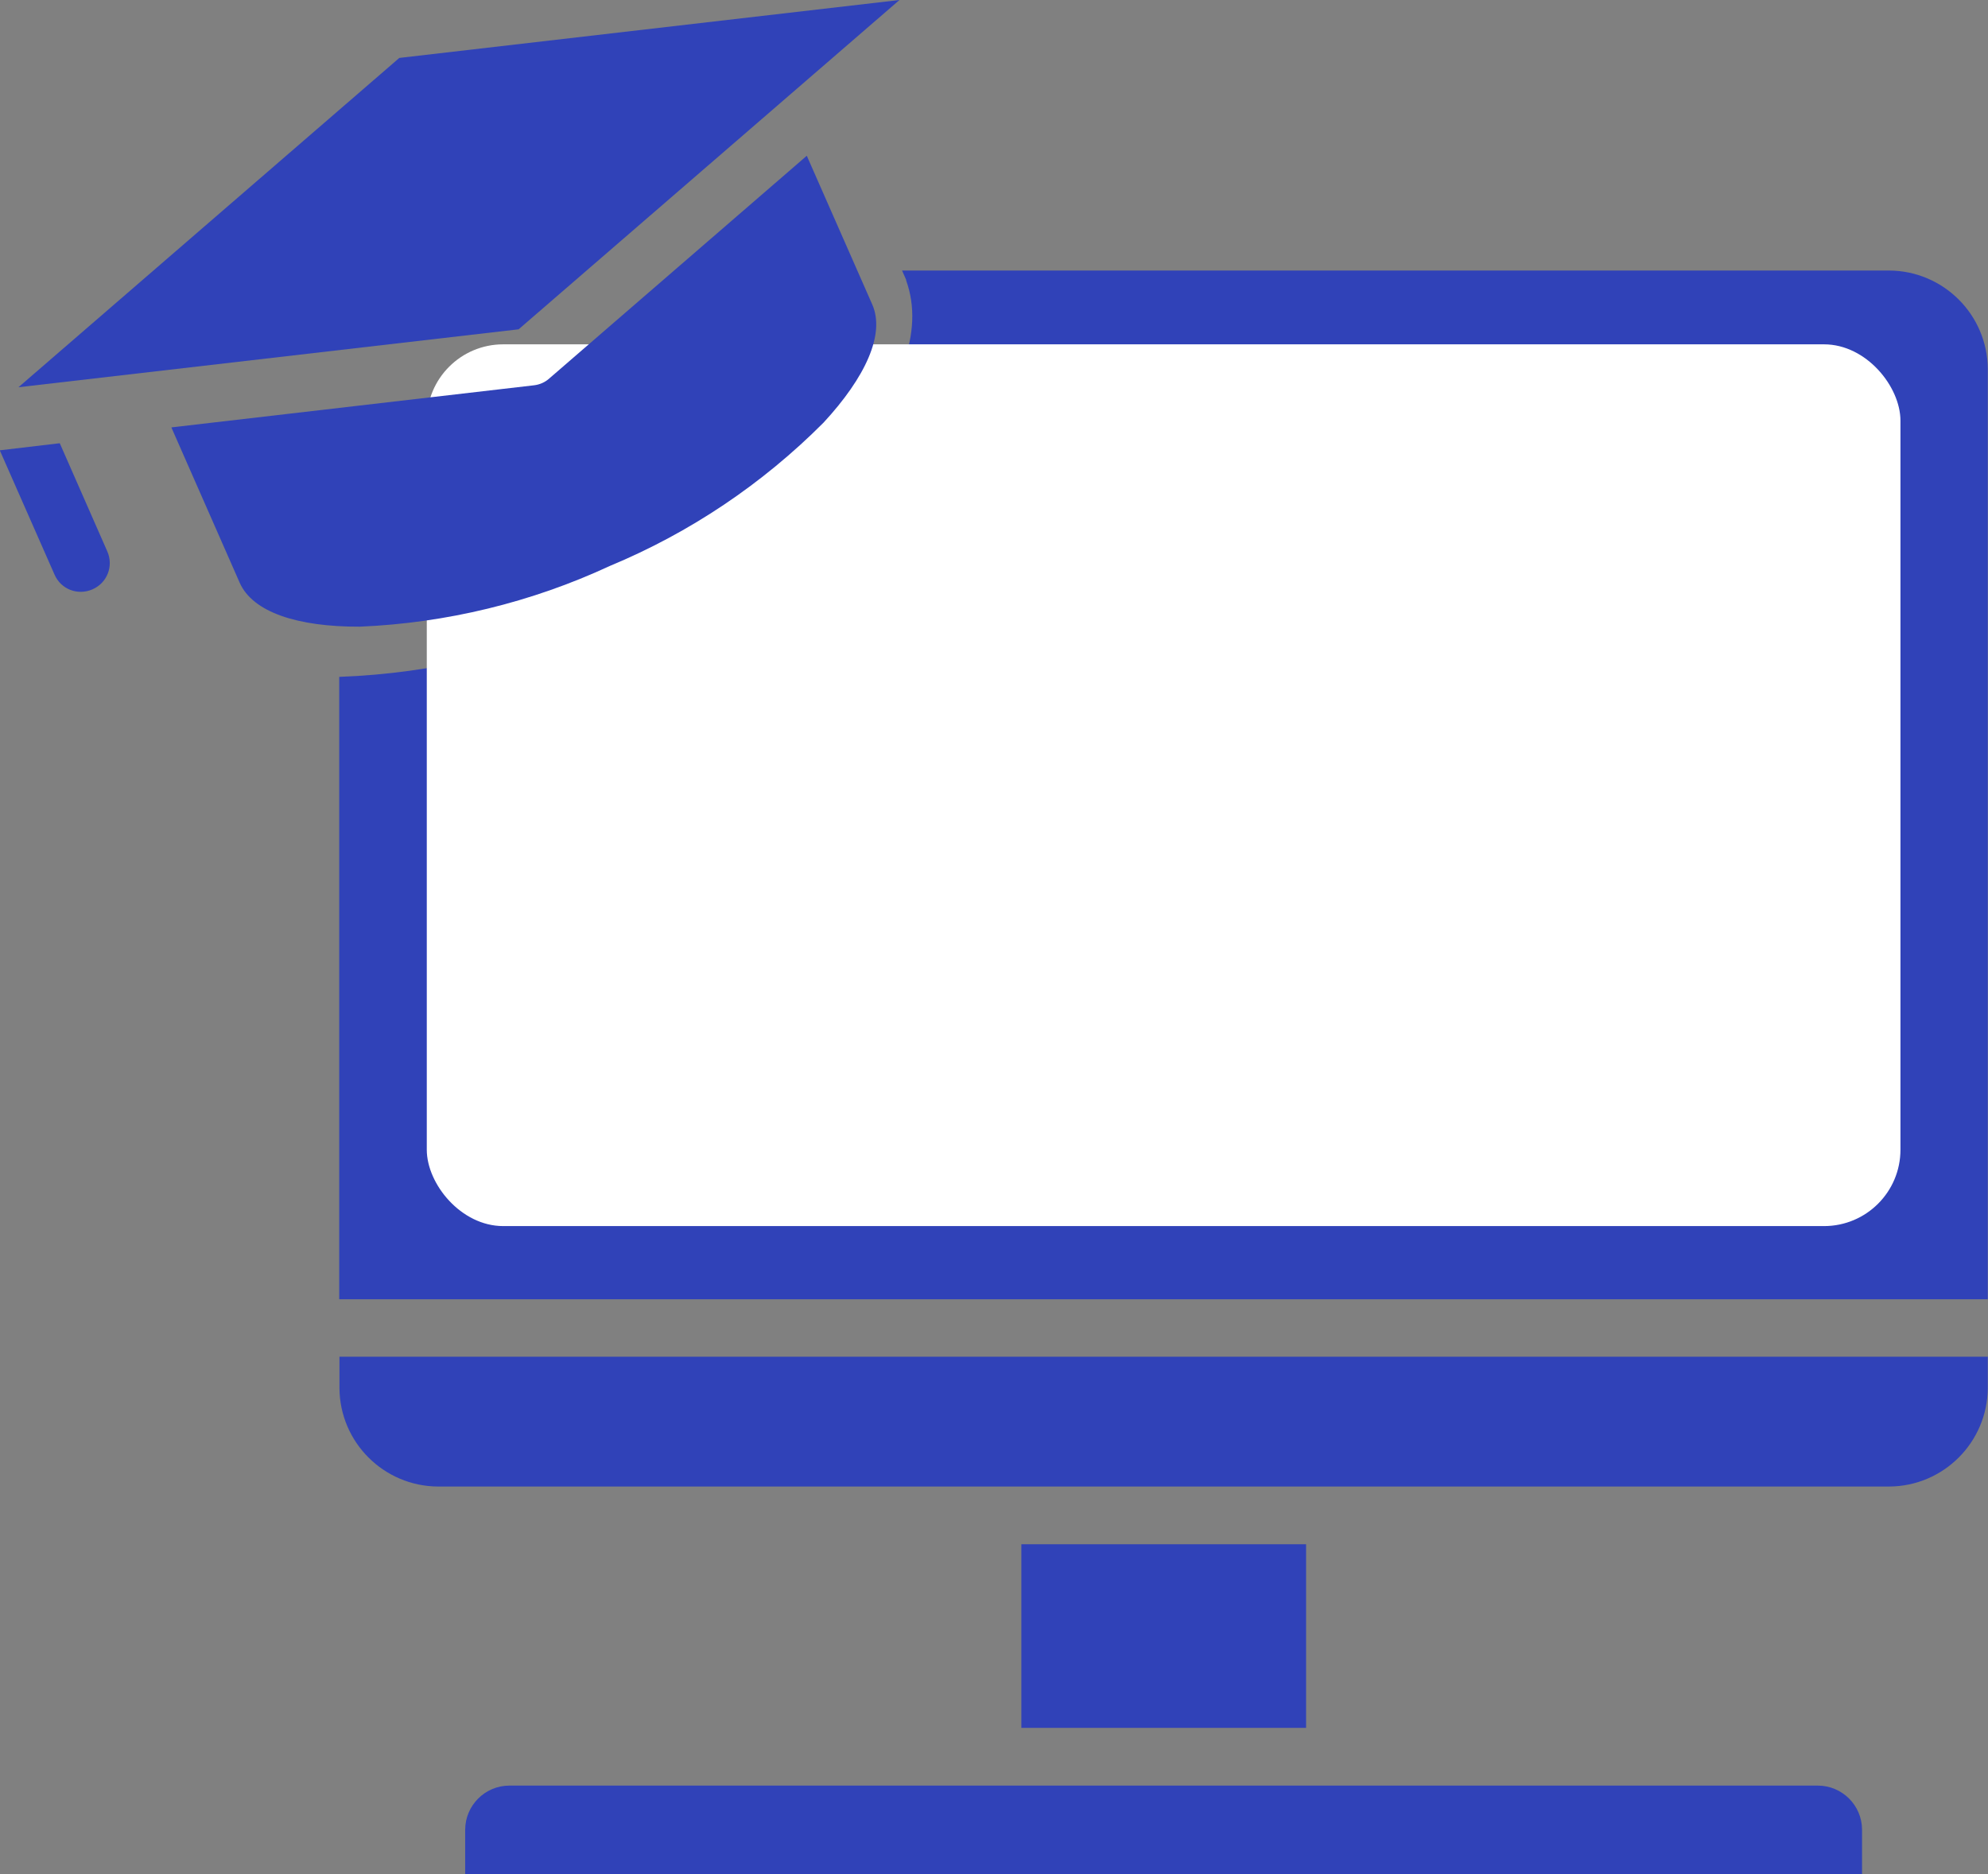
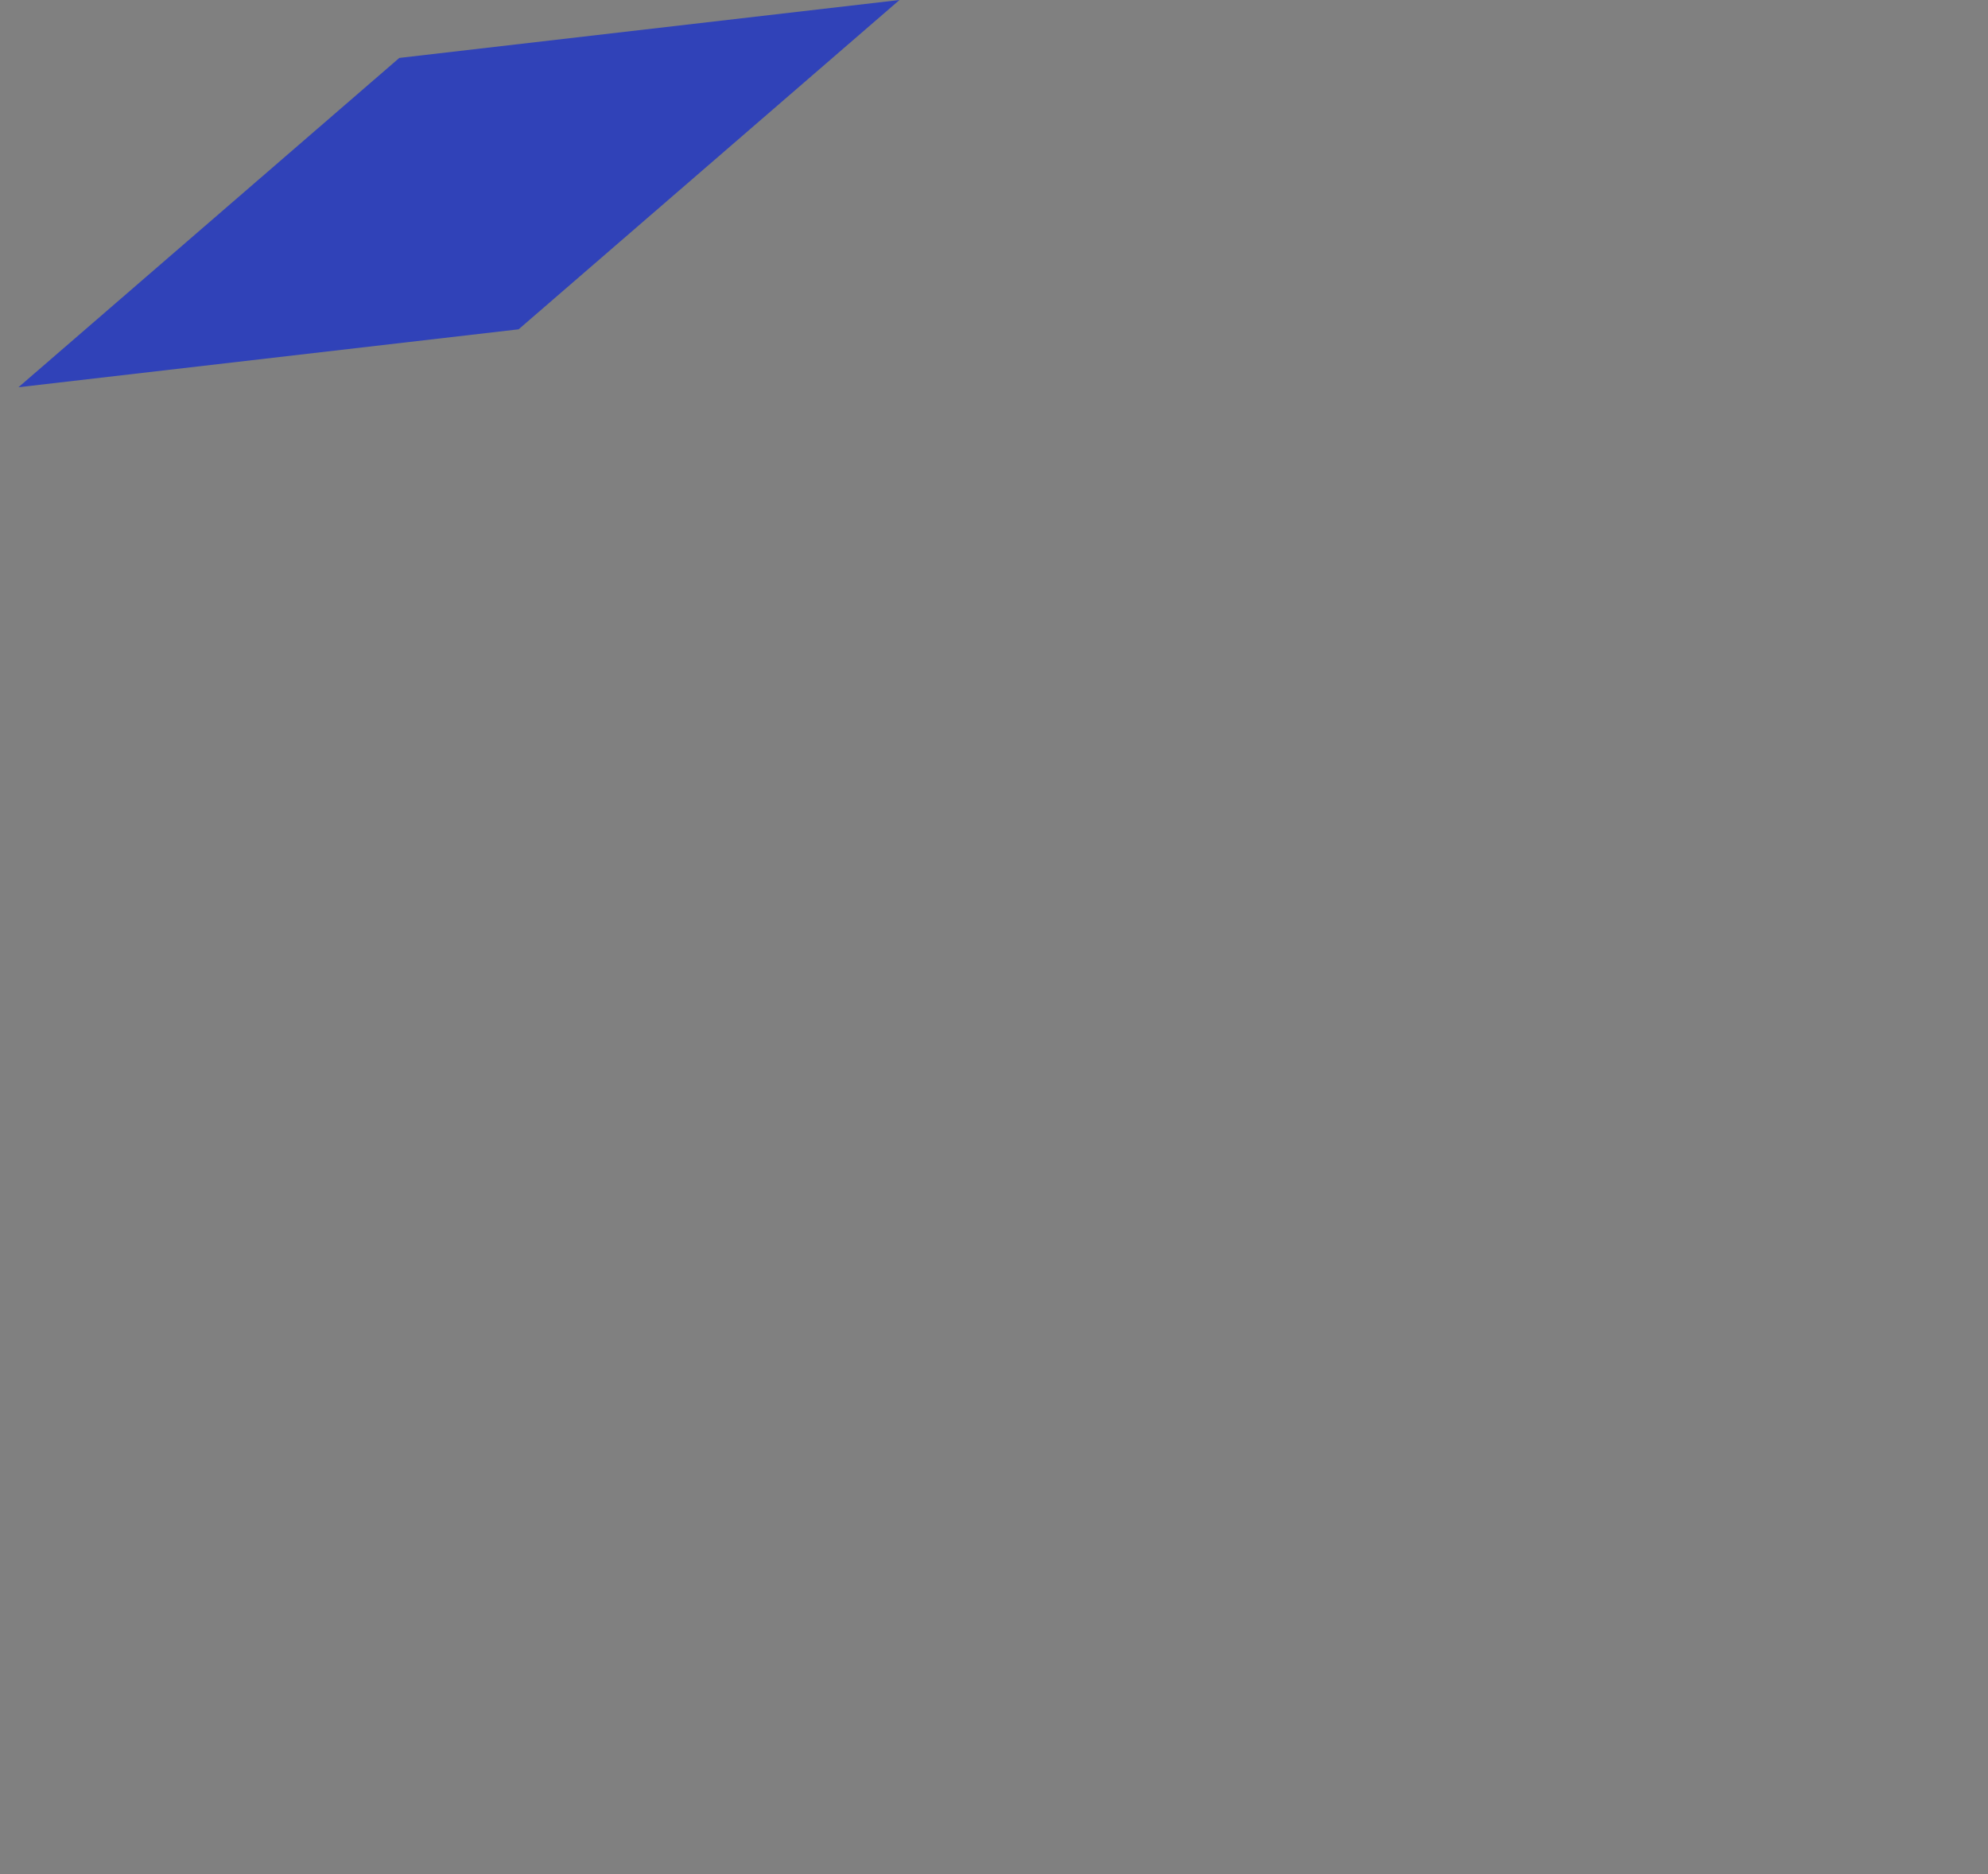
<svg xmlns="http://www.w3.org/2000/svg" id="Layer_1" viewBox="0 0 92.65 87.36">
  <rect x="0" y="0" width="92.65" height="87.36" fill="#808080" stroke="none" />
  <defs>
    <style>
      .cls-1 {
        fill: #fff;
      }

      .cls-2 {
        fill: #3042b8;
        fill-rule: evenodd;
      }
    </style>
  </defs>
-   <path class="cls-2" d="M84.72,83.23H23.74c-1.14,0-2.06.93-2.06,2.06v2.06h65.1v-2.06c0-1.14-.93-2.06-2.06-2.06h0ZM47.6,71.98v8.56h13.27v-8.56h-13.27ZM92.64,63.24H15.82v1.45c.01,2.54,2.07,4.59,4.6,4.6h67.62c2.54-.01,4.59-2.07,4.6-4.6v-1.45h0ZM15.82,60.56h76.82V17.21c-.01-2.54-2.07-4.59-4.6-4.6h-46l.19.43v.03c.87,2.4-.28,5.31-2.88,8.12-3.09,3.13-6.78,5.62-10.84,7.32h0c-3.99,1.84-8.31,2.88-12.7,3.04v29h0Z" />
-   <rect class="cls-1" x="19.89" y="16.05" width="68.68" height="41.1" rx="3.56" ry="3.56" />
-   <path class="cls-2" d="M2.79,20.67l2.21,5.03c.3.68,0,1.47-.69,1.77s-1.47,0-1.77-.69l-2.55-5.79,2.79-.33h0Z" />
  <polygon class="cls-2" points="41.92 0 18.61 2.7 .86 18.05 24.17 15.35 41.92 0" />
-   <path class="cls-2" d="M8,19.92l16.88-1.96h0c.27-.03.52-.14.72-.32l12-10.38,3.05,6.93c.61,1.38-.31,3.39-2.27,5.51-2.85,2.86-6.23,5.13-9.96,6.68h0c-3.66,1.7-7.62,2.66-11.65,2.83-2.9.01-4.99-.67-5.6-2.05l-3.18-7.23h0Z" />
</svg>